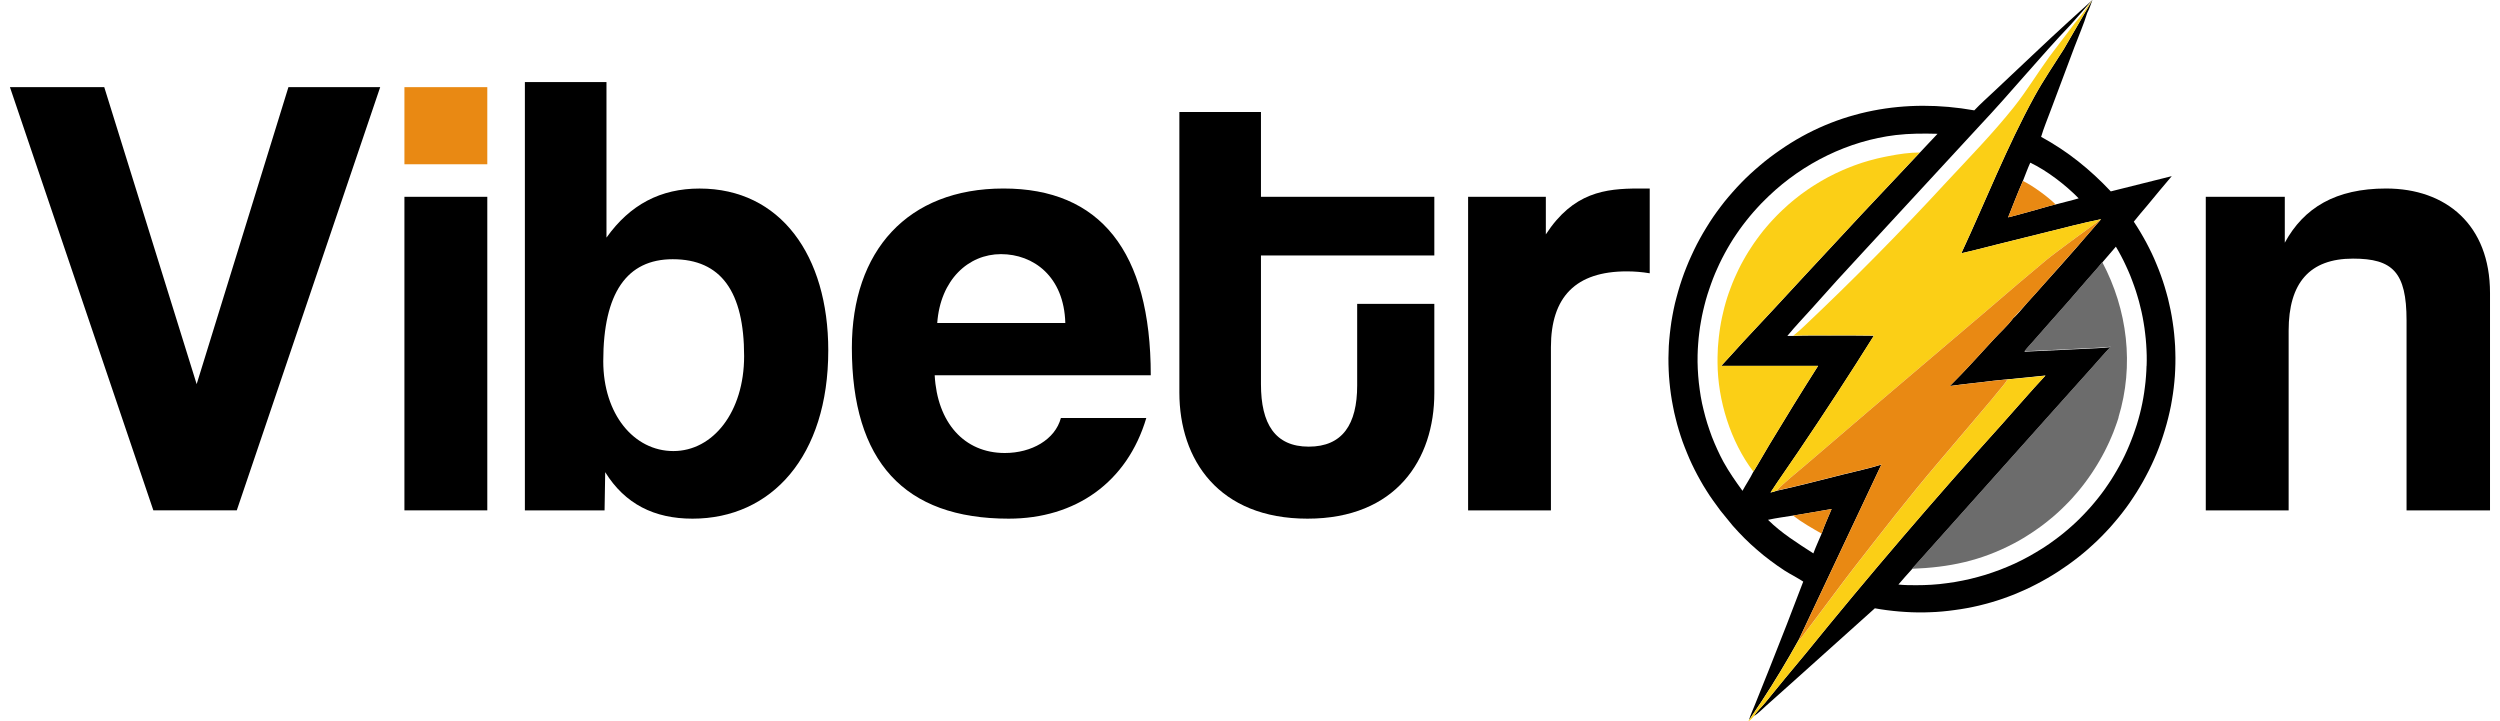
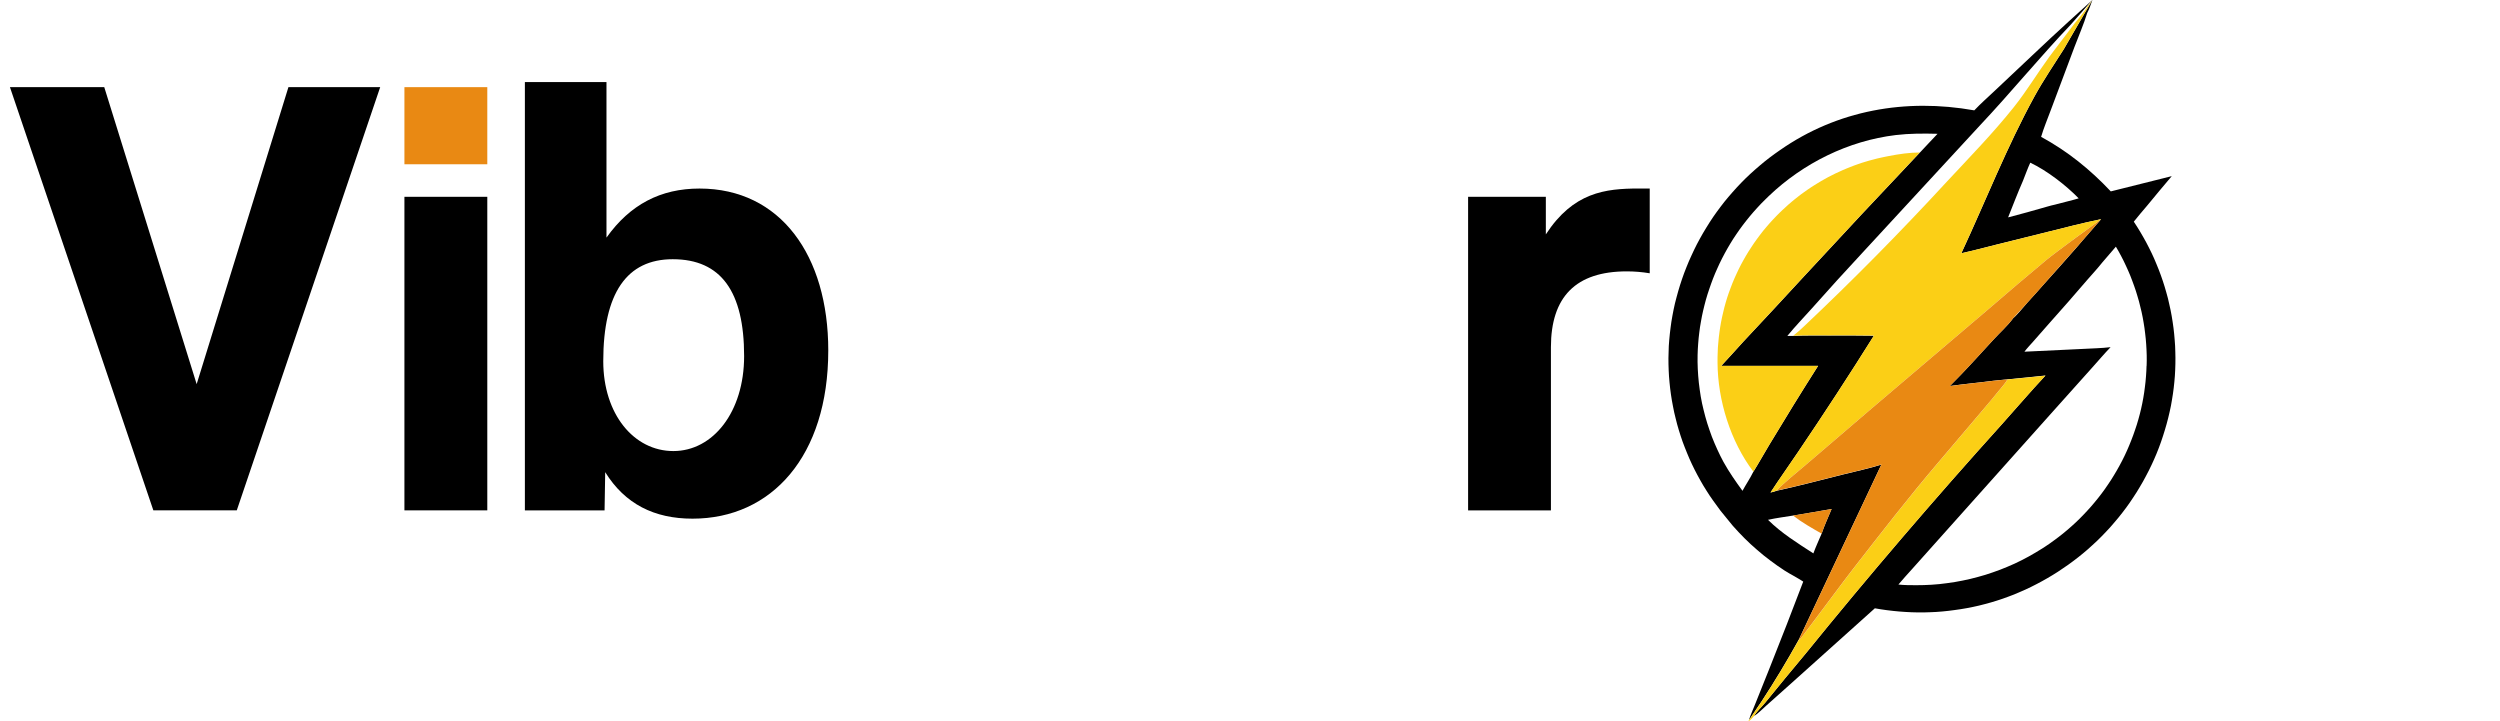
<svg xmlns="http://www.w3.org/2000/svg" width="208" height="60" viewBox="0 0 208 60" fill="none">
  <g clip-path="url(#clip0_105_530)">
    <path d="M12.759 42.462L0.827 7.251H8.674L16.362 31.961L23.997 7.251H31.632L19.7 42.462H12.752H12.759Z" fill="black" />
    <path d="M33.648 42.462V16.374H40.543V42.462H33.648Z" fill="black" />
    <path d="M43.67 42.462V6.829H50.459V19.769C52.422 17.012 54.967 15.687 58.2 15.687C64.936 15.687 68.912 21.256 68.912 29.155C68.912 37.957 64.192 43.153 57.618 43.153C54.435 43.153 51.996 41.934 50.353 39.283L50.3 42.466H43.673L43.67 42.462ZM61.911 29.628C61.911 24.274 60.001 21.567 55.972 21.567C52.154 21.567 50.191 24.376 50.191 30.051C50.191 34.454 52.736 37.528 56.025 37.528C59.314 37.528 61.911 34.292 61.911 29.628Z" fill="black" />
-     <path d="M77.766 31.221C77.978 35.145 80.206 37.69 83.6 37.69C85.828 37.69 87.788 36.576 88.267 34.775H95.373C93.784 40.129 89.487 43.153 83.921 43.153C75.225 43.153 70.875 38.381 70.875 28.941C70.875 20.883 75.489 15.684 83.494 15.684C91.5 15.684 95.744 20.879 95.744 31.221H77.766ZM88.634 26.872C88.528 23.001 85.983 21.144 83.28 21.144C80.576 21.144 78.242 23.266 77.978 26.872H88.637H88.634Z" fill="black" />
-     <path d="M112.921 25.282H119.336V32.705C119.336 38.222 116.153 43.153 108.782 43.153C101.412 43.153 98.123 38.275 98.123 32.653V9.321H104.912V16.374H119.336V21.253H104.912V31.965C104.912 35.254 106.079 37.161 108.888 37.161C111.698 37.161 112.917 35.303 112.917 32.071V25.282H112.921Z" fill="black" />
    <path d="M122.146 42.463V16.374H128.614V19.501C130.895 16.001 133.546 15.684 136.355 15.684H137.257V22.737C136.623 22.631 135.985 22.578 135.347 22.578C131.106 22.578 129.037 24.7 129.037 28.888V42.463H122.143H122.146Z" fill="black" />
-     <path d="M200.225 42.463V26.66C200.225 22.631 199.058 21.517 195.77 21.517C192.164 21.517 190.415 23.534 190.415 27.51V42.463H183.521V16.374H190.095V20.192C191.684 17.277 194.335 15.684 198.526 15.684C203.511 15.684 207.169 18.705 207.169 24.38V42.463H200.222H200.225Z" fill="black" />
    <path d="M172.141 1.765C171.12 2.697 170.108 3.639 169.104 4.591L165.931 7.582C165.372 8.111 164.787 8.623 164.261 9.182C158.56 8.167 152.868 9.155 148.082 12.5C147.937 12.6 147.795 12.702 147.649 12.805C147.511 12.904 147.365 13.009 147.226 13.118C147.091 13.224 146.952 13.333 146.813 13.442C146.678 13.551 146.542 13.664 146.407 13.78C146.271 13.895 146.142 14.008 146.01 14.123C145.878 14.236 145.749 14.355 145.617 14.477C145.491 14.596 145.365 14.718 145.237 14.837C145.111 14.96 144.989 15.085 144.866 15.211C144.744 15.333 144.622 15.462 144.506 15.591C144.384 15.723 144.265 15.849 144.152 15.984C144.033 16.116 143.921 16.245 143.809 16.381C143.696 16.516 143.587 16.652 143.472 16.787C143.362 16.926 143.257 17.065 143.148 17.207C143.042 17.346 142.939 17.485 142.834 17.63C142.734 17.769 142.632 17.914 142.533 18.056C142.434 18.205 142.338 18.347 142.242 18.496C142.146 18.645 142.054 18.794 141.964 18.942C141.872 19.091 141.783 19.243 141.693 19.392C141.601 19.544 141.518 19.696 141.432 19.855C141.35 20.007 141.267 20.159 141.184 20.317C141.105 20.473 141.029 20.631 140.95 20.787C140.87 20.942 140.798 21.104 140.728 21.263C140.655 21.424 140.583 21.587 140.513 21.742C140.444 21.907 140.378 22.069 140.312 22.231C140.246 22.393 140.18 22.558 140.12 22.724C140.061 22.885 140.001 23.051 139.945 23.216C139.889 23.381 139.832 23.553 139.78 23.718C139.727 23.884 139.674 24.055 139.628 24.224C139.578 24.389 139.532 24.561 139.489 24.73C139.439 24.898 139.403 25.07 139.357 25.239C139.317 25.407 139.277 25.579 139.244 25.754C139.208 25.923 139.175 26.098 139.145 26.27C139.115 26.435 139.085 26.601 139.059 26.772C139.033 26.938 139.009 27.103 138.99 27.275C138.966 27.44 138.947 27.605 138.93 27.777C138.914 27.942 138.894 28.114 138.881 28.28C138.867 28.448 138.857 28.617 138.844 28.785C138.834 28.954 138.831 29.122 138.828 29.291C138.818 29.46 138.818 29.628 138.814 29.797C138.814 29.965 138.814 30.134 138.818 30.302C138.821 30.471 138.828 30.64 138.834 30.808C138.838 30.977 138.851 31.145 138.861 31.314C138.874 31.479 138.887 31.651 138.904 31.816C138.917 31.985 138.933 32.153 138.957 32.322C138.973 32.487 138.996 32.659 139.023 32.824C139.046 32.99 139.072 33.155 139.102 33.327C139.128 33.492 139.158 33.657 139.195 33.822C139.224 33.988 139.261 34.153 139.294 34.315C139.333 34.48 139.373 34.645 139.413 34.807C139.452 34.973 139.495 35.135 139.538 35.3C139.581 35.462 139.631 35.624 139.677 35.782C139.727 35.944 139.776 36.106 139.829 36.265C139.882 36.424 139.935 36.582 139.991 36.744C140.047 36.9 140.11 37.058 140.17 37.214C140.229 37.376 140.292 37.528 140.358 37.683C140.417 37.838 140.49 37.997 140.553 38.149C140.622 38.301 140.692 38.453 140.761 38.605C140.834 38.757 140.91 38.909 140.983 39.061C141.062 39.21 141.138 39.362 141.217 39.511C141.297 39.66 141.379 39.808 141.462 39.957C141.545 40.102 141.627 40.248 141.713 40.393C141.799 40.539 141.888 40.681 141.978 40.82C142.07 40.965 142.159 41.107 142.252 41.246C142.348 41.385 142.444 41.524 142.539 41.659C142.741 41.943 142.946 42.224 143.154 42.502L144.169 43.745C144.483 44.102 144.81 44.446 145.144 44.783C145.481 45.12 145.828 45.44 146.192 45.751C146.549 46.065 146.919 46.363 147.299 46.644C147.679 46.931 148.066 47.202 148.466 47.463C148.975 47.79 149.523 48.055 150.029 48.389C149.127 50.772 148.201 53.151 147.256 55.521L146.017 58.615C145.851 59.041 145.65 59.465 145.511 59.901C145.633 59.769 145.729 59.584 145.835 59.431C146.086 59.071 146.331 58.704 146.575 58.337C147.686 56.639 148.664 55.006 149.652 53.234L156.527 38.658C155.479 38.989 154.376 39.217 153.305 39.488C151.487 39.944 149.659 40.43 147.831 40.83C147.656 40.899 147.481 40.939 147.302 40.985C148.053 39.831 148.859 38.711 149.626 37.567C151.774 34.394 153.87 31.182 155.906 27.933C154.663 27.916 153.42 27.909 152.178 27.919C151.183 27.919 150.181 27.903 149.186 27.949H148.707C149.345 27.166 150.059 26.429 150.733 25.675C152.141 24.088 153.566 22.519 155.01 20.968L164.734 10.431C167.316 7.688 169.699 4.766 172.297 2.036L174.062 0.026L174.071 0.013C174.071 0.013 172.617 1.339 172.128 1.778L172.141 1.765ZM149.18 42.895C150.251 42.72 151.321 42.542 152.392 42.347C152.108 43.028 151.794 43.705 151.559 44.399C151.328 44.945 151.077 45.483 150.872 46.042C149.543 45.179 148.234 44.373 147.097 43.249C147.778 43.097 148.492 43.008 149.18 42.895ZM159.737 12.685C156.501 16.103 153.281 19.541 150.085 23.004C148.416 24.819 146.74 26.624 145.051 28.422C144.433 29.089 143.838 29.78 143.21 30.441H151.265C149.884 32.613 148.532 34.804 147.206 37.009C146.76 37.749 146.34 38.513 145.881 39.246C145.617 39.788 145.263 40.304 144.975 40.836C144.414 40.069 143.855 39.266 143.392 38.43C143.3 38.261 143.214 38.09 143.128 37.921C143.042 37.746 142.959 37.571 142.88 37.399C142.797 37.22 142.718 37.045 142.645 36.867C142.573 36.688 142.496 36.51 142.427 36.331C142.361 36.153 142.292 35.971 142.232 35.786C142.166 35.604 142.106 35.419 142.05 35.237C141.994 35.055 141.941 34.867 141.888 34.685C141.835 34.497 141.789 34.312 141.743 34.123C141.693 33.935 141.65 33.75 141.611 33.561C141.571 33.37 141.538 33.181 141.502 32.99C141.472 32.798 141.442 32.609 141.416 32.418C141.386 32.226 141.363 32.034 141.343 31.843C141.32 31.651 141.303 31.459 141.29 31.267C141.277 31.076 141.264 30.881 141.254 30.689C141.244 30.497 141.24 30.306 141.237 30.111C141.237 29.919 141.237 29.727 141.24 29.536C141.244 29.38 141.25 29.222 141.257 29.07C141.267 28.914 141.274 28.759 141.287 28.604C141.297 28.451 141.31 28.299 141.326 28.141C141.343 27.989 141.356 27.837 141.379 27.678C141.396 27.526 141.419 27.374 141.439 27.222C141.465 27.067 141.488 26.911 141.518 26.759C141.545 26.607 141.571 26.455 141.601 26.306C141.631 26.154 141.667 26.002 141.7 25.85C141.73 25.701 141.769 25.549 141.809 25.401C141.845 25.249 141.882 25.1 141.928 24.948C141.971 24.799 142.014 24.65 142.06 24.502C142.103 24.353 142.153 24.204 142.206 24.062C142.255 23.913 142.305 23.765 142.358 23.622C142.411 23.474 142.463 23.332 142.52 23.186C142.576 23.041 142.632 22.899 142.695 22.753C142.758 22.608 142.817 22.469 142.883 22.327C142.943 22.188 143.009 22.049 143.075 21.907C143.144 21.762 143.21 21.629 143.283 21.487C143.353 21.349 143.422 21.213 143.498 21.078C143.571 20.939 143.647 20.803 143.726 20.668C143.805 20.532 143.881 20.403 143.961 20.268C144.04 20.136 144.123 20.007 144.205 19.874C144.291 19.742 144.374 19.613 144.463 19.488C144.549 19.355 144.638 19.23 144.728 19.104C144.82 18.979 144.909 18.856 145.002 18.731C145.094 18.608 145.19 18.483 145.286 18.364C145.382 18.242 145.478 18.119 145.577 18.004C145.676 17.881 145.779 17.762 145.878 17.65C145.984 17.531 146.083 17.415 146.192 17.3C146.298 17.187 146.4 17.072 146.509 16.959C146.615 16.85 146.724 16.741 146.836 16.632C146.945 16.523 147.058 16.414 147.167 16.308C150.029 13.575 153.784 11.714 157.72 11.238C158.881 11.099 160.041 11.102 161.204 11.132C160.725 11.654 160.222 12.16 159.74 12.689L159.737 12.685Z" fill="black" />
    <path d="M152.392 42.347C152.108 43.028 151.794 43.705 151.559 44.399C150.743 43.93 149.923 43.471 149.18 42.895C150.251 42.72 151.321 42.542 152.392 42.347Z" fill="#E98913" />
    <path d="M143.21 30.438H151.265C149.883 32.609 148.532 34.8 147.206 37.005C146.76 37.745 146.34 38.509 145.881 39.243C143.977 36.731 142.916 33.31 142.899 30.177V29.753C142.903 29.608 142.903 29.469 142.913 29.33C142.916 29.192 142.926 29.046 142.929 28.907C142.939 28.768 142.952 28.623 142.966 28.484C142.975 28.345 142.992 28.207 143.005 28.064C143.022 27.926 143.042 27.787 143.058 27.641C143.075 27.503 143.098 27.367 143.118 27.228C143.144 27.089 143.167 26.951 143.19 26.808C143.217 26.67 143.243 26.534 143.273 26.395C143.303 26.256 143.332 26.121 143.369 25.982C143.399 25.847 143.435 25.711 143.468 25.572C143.504 25.437 143.541 25.301 143.58 25.166C143.62 25.03 143.663 24.895 143.703 24.759C143.746 24.624 143.789 24.495 143.838 24.359C143.888 24.227 143.934 24.095 143.984 23.963C144.033 23.83 144.083 23.698 144.136 23.566C144.188 23.434 144.245 23.308 144.298 23.179C144.354 23.047 144.41 22.922 144.473 22.793C144.529 22.667 144.592 22.541 144.651 22.413C144.717 22.287 144.777 22.161 144.843 22.032C144.909 21.91 144.978 21.785 145.045 21.662C145.114 21.54 145.183 21.418 145.253 21.295C145.325 21.173 145.398 21.051 145.471 20.935C145.544 20.813 145.623 20.694 145.702 20.578C145.775 20.459 145.854 20.343 145.937 20.224C146.016 20.112 146.099 19.993 146.182 19.881C146.264 19.768 146.347 19.653 146.433 19.544C146.519 19.431 146.601 19.322 146.694 19.206C146.78 19.097 146.872 18.988 146.965 18.883C147.051 18.773 147.147 18.668 147.239 18.565C147.335 18.456 147.431 18.35 147.527 18.251C147.623 18.145 147.718 18.046 147.818 17.947C147.897 17.868 147.973 17.785 148.052 17.712C148.135 17.63 148.214 17.557 148.297 17.478C148.38 17.398 148.462 17.326 148.545 17.25C148.624 17.17 148.71 17.098 148.793 17.022C148.879 16.949 148.961 16.876 149.05 16.803C149.133 16.734 149.219 16.658 149.308 16.589C149.394 16.519 149.483 16.45 149.573 16.38C149.659 16.311 149.748 16.245 149.837 16.175C149.93 16.109 150.016 16.043 150.108 15.98C150.201 15.914 150.29 15.848 150.382 15.786C150.475 15.726 150.571 15.663 150.66 15.597C150.756 15.538 150.849 15.475 150.944 15.415C151.04 15.359 151.133 15.296 151.229 15.24C151.324 15.181 151.42 15.121 151.519 15.065C151.615 15.009 151.711 14.956 151.81 14.9C151.906 14.847 152.005 14.791 152.101 14.738C152.2 14.685 152.303 14.632 152.402 14.586C152.501 14.533 152.604 14.486 152.703 14.434C152.802 14.384 152.904 14.338 153.007 14.295C153.106 14.245 153.208 14.199 153.311 14.156C153.417 14.113 153.516 14.07 153.622 14.024C153.727 13.977 153.83 13.938 153.936 13.898C154.035 13.855 154.141 13.816 154.25 13.776C154.355 13.736 154.458 13.703 154.564 13.664C154.669 13.627 154.778 13.591 154.881 13.554C154.99 13.518 155.096 13.488 155.205 13.455C155.311 13.425 155.42 13.389 155.529 13.359C155.634 13.33 155.744 13.3 155.853 13.274C155.962 13.244 156.071 13.217 156.18 13.188C156.289 13.161 156.398 13.135 156.507 13.115C156.616 13.088 156.725 13.065 156.834 13.045C156.943 13.019 157.056 12.996 157.165 12.979C158.008 12.817 158.87 12.688 159.726 12.688C156.491 16.106 153.271 19.544 150.075 23.007C148.406 24.822 146.73 26.627 145.041 28.425C144.423 29.092 143.828 29.783 143.2 30.444L143.21 30.438Z" fill="#FBCF16" />
    <path d="M180.986 29.278C180.982 29.112 180.976 28.94 180.969 28.775C180.959 28.61 180.946 28.445 180.933 28.273C180.92 28.108 180.906 27.942 180.89 27.777C180.873 27.612 180.853 27.447 180.834 27.281C180.814 27.116 180.791 26.951 180.764 26.785C180.741 26.62 180.715 26.455 180.685 26.293C180.655 26.128 180.625 25.962 180.592 25.8C180.556 25.635 180.523 25.473 180.483 25.308C180.447 25.146 180.411 24.984 180.371 24.819C180.328 24.657 180.285 24.495 180.239 24.336C180.196 24.181 180.146 24.019 180.1 23.857C180.05 23.702 180.001 23.54 179.948 23.381C179.895 23.219 179.839 23.064 179.783 22.905C179.726 22.75 179.67 22.591 179.607 22.436C179.548 22.284 179.485 22.125 179.419 21.973C179.353 21.818 179.287 21.662 179.224 21.51C179.155 21.358 179.085 21.206 179.016 21.058C178.943 20.905 178.867 20.757 178.794 20.608C178.722 20.459 178.642 20.307 178.563 20.162C178.484 20.013 178.401 19.864 178.318 19.722C178.236 19.58 178.153 19.435 178.067 19.289C177.984 19.144 177.899 19.005 177.806 18.863C177.713 18.724 177.628 18.585 177.532 18.443C177.885 17.987 178.272 17.554 178.639 17.114C179.313 16.291 179.997 15.472 180.691 14.655L175.618 15.924C173.893 14.093 172.035 12.593 169.821 11.386C170.042 10.629 170.366 9.873 170.637 9.132L172.594 3.913C172.951 2.974 173.364 2.029 173.658 1.071C173.84 0.747 173.955 0.337 174.091 -0.007L174.081 0.006L174.055 0.046L171.714 4.082C170.891 5.384 170.016 6.663 169.272 8.018C166.965 12.229 165.21 16.718 163.187 21.067C164.136 20.862 165.078 20.611 166.02 20.373L170.382 19.289C171.85 18.922 173.324 18.539 174.811 18.235L174.802 18.245L173.245 20.036L173.066 20.244L173.007 20.314C172.914 20.423 172.818 20.529 172.729 20.638C171.797 21.702 170.855 22.76 169.903 23.811L169.437 24.34L168.998 24.822L168.667 25.189L168.611 25.255C168.31 25.605 167.725 26.313 167.507 26.458C167.041 27.099 166.4 27.661 165.861 28.25C164.962 29.221 164.073 30.216 163.151 31.175C162.846 31.492 162.539 31.806 162.225 32.117C162.536 32.074 162.843 32.031 163.157 31.994C163.468 31.958 163.775 31.925 164.089 31.885C164.298 31.862 164.509 31.836 164.714 31.816C165.481 31.724 166.258 31.621 167.024 31.558C168.079 31.462 169.133 31.353 170.187 31.241C168.941 32.57 167.758 33.964 166.542 35.316C160.933 41.533 155.492 47.886 150.22 54.391C149.09 55.739 147.973 57.094 146.866 58.463C146.614 58.773 146.099 59.253 145.934 59.58C146.284 59.352 146.618 59.005 146.932 58.727C147.626 58.116 148.313 57.501 148.998 56.883L155.988 50.61C156.153 50.639 156.325 50.666 156.494 50.696C156.659 50.722 156.831 50.745 157 50.768C157.168 50.791 157.34 50.808 157.509 50.828C157.677 50.844 157.849 50.864 158.018 50.877C158.193 50.891 158.361 50.904 158.533 50.914C158.702 50.927 158.874 50.937 159.042 50.94C159.217 50.943 159.386 50.95 159.558 50.953H160.073C160.242 50.95 160.414 50.943 160.589 50.937C160.758 50.934 160.929 50.924 161.098 50.914C161.267 50.901 161.442 50.887 161.614 50.874C161.782 50.858 161.954 50.838 162.123 50.821C162.291 50.805 162.463 50.782 162.632 50.755C162.8 50.732 162.972 50.705 163.137 50.682C163.306 50.656 163.478 50.626 163.643 50.596C163.812 50.567 163.98 50.53 164.149 50.497C164.314 50.461 164.479 50.425 164.651 50.385C164.816 50.345 164.982 50.302 165.147 50.259C165.312 50.216 165.477 50.173 165.639 50.124C165.805 50.074 165.97 50.025 166.132 49.975C166.294 49.922 166.459 49.866 166.621 49.813C166.783 49.757 166.945 49.701 167.104 49.638C167.262 49.575 167.421 49.516 167.583 49.456C167.738 49.39 167.897 49.324 168.052 49.254C168.208 49.188 168.366 49.119 168.522 49.05C168.677 48.977 168.832 48.904 168.988 48.828C169.14 48.755 169.292 48.679 169.444 48.597C169.596 48.517 169.745 48.441 169.897 48.355C170.045 48.273 170.194 48.19 170.343 48.104C170.492 48.018 170.64 47.929 170.782 47.843C170.931 47.751 171.073 47.661 171.219 47.569C171.364 47.473 171.503 47.38 171.645 47.281C171.79 47.185 171.933 47.086 172.071 46.99C172.21 46.891 172.356 46.785 172.494 46.68C172.63 46.574 172.769 46.471 172.904 46.366C173.043 46.257 173.179 46.148 173.311 46.038C173.446 45.926 173.575 45.817 173.708 45.701C173.84 45.582 173.969 45.47 174.094 45.351C174.226 45.232 174.352 45.116 174.478 44.997C174.6 44.875 174.726 44.753 174.848 44.63C174.97 44.508 175.089 44.383 175.208 44.257C175.327 44.131 175.443 44.006 175.562 43.877C175.674 43.745 175.793 43.616 175.902 43.483C176.015 43.351 176.13 43.219 176.239 43.084C176.348 42.951 176.457 42.812 176.563 42.677C176.672 42.541 176.778 42.403 176.877 42.264C176.983 42.125 177.082 41.98 177.181 41.841C177.28 41.695 177.376 41.553 177.472 41.408C177.568 41.262 177.664 41.12 177.756 40.971C177.849 40.823 177.938 40.674 178.027 40.525C178.12 40.377 178.203 40.224 178.289 40.076C178.371 39.924 178.454 39.772 178.536 39.62C178.619 39.468 178.698 39.309 178.778 39.157C178.85 39.002 178.93 38.843 179.006 38.688C179.079 38.532 179.151 38.374 179.221 38.218C179.29 38.056 179.359 37.901 179.426 37.739C179.492 37.577 179.551 37.415 179.617 37.256C179.677 37.094 179.74 36.929 179.796 36.767C179.852 36.602 179.908 36.44 179.961 36.275C180.017 36.109 180.07 35.944 180.116 35.779C180.169 35.614 180.216 35.449 180.262 35.277C180.305 35.111 180.354 34.94 180.394 34.774C180.437 34.606 180.477 34.434 180.513 34.269C180.553 34.1 180.586 33.928 180.622 33.76C180.652 33.594 180.682 33.429 180.708 33.267C180.738 33.102 180.764 32.937 180.787 32.771C180.814 32.606 180.837 32.441 180.853 32.275C180.877 32.11 180.893 31.945 180.906 31.78C180.923 31.614 180.936 31.449 180.949 31.277C180.959 31.112 180.972 30.947 180.976 30.782C180.986 30.613 180.989 30.444 180.992 30.279C180.996 30.114 180.996 29.942 180.996 29.777C180.996 29.611 180.992 29.439 180.986 29.274V29.278ZM171.03 17.012C170.568 17.108 170.102 17.26 169.645 17.385C168.793 17.63 167.933 17.861 167.074 18.086C167.48 17.075 167.867 16.05 168.307 15.052C168.508 14.546 168.693 14.03 168.918 13.535C170.31 14.193 171.87 15.399 172.947 16.503C172.316 16.695 171.671 16.833 171.034 17.009L171.03 17.012ZM178.593 30.418C178.589 30.567 178.579 30.715 178.576 30.867C178.566 31.016 178.56 31.168 178.546 31.317C178.533 31.469 178.52 31.618 178.507 31.766C178.49 31.919 178.47 32.067 178.454 32.216C178.437 32.365 178.414 32.517 178.394 32.665C178.371 32.814 178.345 32.963 178.322 33.112C178.295 33.26 178.269 33.409 178.239 33.551C178.209 33.7 178.179 33.849 178.143 33.998C178.113 34.143 178.077 34.288 178.037 34.434C177.998 34.586 177.958 34.734 177.915 34.883C177.875 35.032 177.832 35.181 177.783 35.33C177.74 35.478 177.69 35.62 177.637 35.769C177.588 35.914 177.538 36.06 177.485 36.205C177.433 36.351 177.376 36.493 177.32 36.638C177.264 36.784 177.208 36.926 177.145 37.071C177.089 37.21 177.023 37.356 176.963 37.494C176.897 37.633 176.831 37.772 176.768 37.914C176.702 38.053 176.633 38.192 176.563 38.327C176.494 38.466 176.418 38.602 176.345 38.737C176.272 38.873 176.196 39.008 176.117 39.144C176.044 39.279 175.965 39.408 175.882 39.54C175.803 39.676 175.72 39.805 175.638 39.934C175.555 40.066 175.469 40.195 175.38 40.32C175.297 40.446 175.205 40.572 175.119 40.7C175.026 40.826 174.937 40.948 174.845 41.074C174.752 41.196 174.656 41.319 174.56 41.441C174.464 41.563 174.369 41.682 174.269 41.798C174.17 41.92 174.068 42.032 173.969 42.151C173.869 42.27 173.764 42.383 173.658 42.495C173.552 42.608 173.45 42.723 173.341 42.832C173.235 42.945 173.126 43.054 173.017 43.163C172.904 43.272 172.795 43.378 172.68 43.487C172.567 43.593 172.452 43.695 172.339 43.797C172.22 43.903 172.104 44.002 171.989 44.102C171.87 44.201 171.748 44.303 171.632 44.399C171.51 44.495 171.387 44.591 171.265 44.687C171.143 44.779 171.02 44.868 170.895 44.961C170.772 45.053 170.647 45.143 170.521 45.232C170.396 45.318 170.263 45.407 170.138 45.49C170.006 45.576 169.877 45.658 169.745 45.738C169.612 45.82 169.483 45.9 169.348 45.979C169.166 46.091 168.974 46.197 168.783 46.303C168.594 46.409 168.403 46.508 168.208 46.607C168.016 46.703 167.821 46.799 167.623 46.891C167.421 46.984 167.226 47.07 167.024 47.152C166.823 47.238 166.624 47.318 166.419 47.397C166.218 47.476 166.013 47.549 165.808 47.618C165.603 47.691 165.398 47.757 165.19 47.823C164.982 47.883 164.77 47.946 164.562 48.002C164.354 48.061 164.142 48.114 163.934 48.164C163.719 48.217 163.508 48.263 163.296 48.303C163.081 48.346 162.87 48.385 162.655 48.422C162.437 48.461 162.222 48.491 162.01 48.517C161.792 48.547 161.577 48.574 161.359 48.597C161.144 48.62 160.926 48.636 160.711 48.65C160.496 48.663 160.278 48.676 160.063 48.679C159.845 48.689 159.631 48.689 159.416 48.689C158.933 48.686 158.427 48.689 157.948 48.633C158.322 48.21 158.685 47.767 159.072 47.361L170.505 34.566L174.071 30.583C174.58 30.018 175.073 29.433 175.601 28.884C174.838 28.977 174.055 28.983 173.288 29.03L168.432 29.261C168.647 28.974 168.902 28.712 169.143 28.438C169.592 27.922 170.045 27.41 170.501 26.895C171.569 25.705 172.62 24.498 173.661 23.285C174.081 22.803 174.514 22.337 174.911 21.837C175.294 21.401 175.668 20.965 176.041 20.522C176.12 20.648 176.193 20.78 176.269 20.915C176.338 21.047 176.415 21.176 176.484 21.312C176.553 21.444 176.619 21.576 176.689 21.712C176.755 21.847 176.821 21.983 176.881 22.118C176.947 22.257 177.006 22.393 177.069 22.532C177.125 22.667 177.188 22.806 177.244 22.945C177.3 23.084 177.353 23.222 177.406 23.368C177.462 23.507 177.512 23.645 177.561 23.791C177.611 23.93 177.657 24.075 177.707 24.217C177.75 24.363 177.799 24.505 177.839 24.65C177.882 24.796 177.925 24.938 177.965 25.083C178.004 25.232 178.037 25.374 178.074 25.523C178.113 25.668 178.143 25.814 178.18 25.959C178.209 26.108 178.239 26.257 178.272 26.405C178.298 26.554 178.325 26.703 178.351 26.852C178.378 27 178.401 27.149 178.421 27.298C178.441 27.447 178.46 27.595 178.477 27.747C178.493 27.896 178.513 28.045 178.527 28.197C178.54 28.346 178.553 28.494 178.563 28.646C178.576 28.795 178.586 28.947 178.589 29.096C178.599 29.248 178.603 29.397 178.606 29.549C178.606 29.697 178.609 29.849 178.609 29.998C178.606 30.15 178.606 30.299 178.599 30.451L178.593 30.418Z" fill="black" />
-     <path d="M171.031 17.012C170.568 17.108 170.102 17.26 169.646 17.385C168.793 17.63 167.934 17.861 167.074 18.086C167.481 17.075 167.867 16.05 168.307 15.052C169.117 15.445 170.383 16.367 171.031 17.009V17.012Z" fill="#E98913" />
    <path d="M170.185 31.244C168.939 32.573 167.755 33.968 166.539 35.319C160.93 41.537 155.489 47.889 150.218 54.394C149.087 55.743 147.97 57.098 146.863 58.466C146.612 58.777 146.096 59.256 145.931 59.583C145.812 59.715 145.633 59.94 145.475 60.003C145.485 59.953 145.488 59.934 145.524 59.891C145.646 59.758 145.742 59.573 145.848 59.421C146.099 59.061 146.344 58.694 146.588 58.327C147.699 56.628 148.677 54.996 149.666 53.224C149.715 53.197 149.762 53.174 149.801 53.138C149.933 53.006 150.036 52.827 150.152 52.685L150.998 51.565C152.065 50.157 153.103 48.732 154.184 47.331C156.498 44.349 158.805 41.378 161.251 38.499L164.942 34.149C165.395 33.617 165.845 33.078 166.291 32.533C166.539 32.229 166.826 31.915 167.028 31.571C168.082 31.476 169.137 31.366 170.191 31.254L170.185 31.244Z" fill="#FBCF16" />
-     <path d="M176.266 34.735C176.223 34.873 176.173 35.009 176.13 35.148C176.081 35.283 176.035 35.422 175.982 35.558C175.932 35.697 175.882 35.832 175.83 35.968C175.773 36.103 175.721 36.239 175.664 36.367C175.608 36.503 175.545 36.639 175.489 36.767C175.43 36.9 175.367 37.032 175.301 37.164C175.241 37.296 175.175 37.425 175.109 37.551C175.043 37.683 174.974 37.812 174.904 37.937C174.835 38.063 174.765 38.189 174.689 38.318C174.62 38.443 174.544 38.569 174.468 38.691C174.395 38.817 174.316 38.939 174.236 39.061C174.157 39.184 174.081 39.306 173.995 39.428C173.916 39.547 173.83 39.669 173.747 39.785C173.665 39.904 173.579 40.02 173.489 40.139C173.404 40.251 173.314 40.37 173.225 40.483C173.139 40.595 173.047 40.711 172.951 40.823C172.858 40.935 172.762 41.044 172.666 41.153C172.574 41.263 172.475 41.372 172.379 41.481C172.28 41.586 172.184 41.696 172.081 41.798C171.976 41.904 171.877 42.006 171.771 42.109C171.672 42.214 171.566 42.314 171.46 42.413C171.351 42.512 171.245 42.608 171.136 42.71C171.027 42.806 170.918 42.902 170.809 42.998C170.7 43.094 170.587 43.186 170.472 43.275C170.356 43.365 170.244 43.457 170.131 43.546C170.019 43.639 169.9 43.725 169.781 43.811C169.662 43.897 169.546 43.979 169.427 44.062C169.308 44.145 169.186 44.227 169.067 44.31C168.948 44.389 168.826 44.465 168.7 44.545C168.578 44.624 168.456 44.697 168.33 44.776C168.208 44.849 168.082 44.925 167.957 44.994C167.831 45.063 167.699 45.133 167.573 45.202C164.8 46.667 162.172 47.209 159.065 47.324L170.498 34.53L174.065 30.547C174.574 29.982 175.066 29.397 175.595 28.848C174.831 28.941 174.048 28.947 173.281 28.994L168.426 29.225C168.641 28.937 168.895 28.676 169.136 28.402C169.586 27.886 170.039 27.374 170.495 26.858C171.563 25.668 172.614 24.462 173.655 23.249C174.075 22.766 174.507 22.3 174.904 21.801C177.013 25.771 177.575 30.401 176.256 34.725L176.266 34.735Z" fill="#6C6C6C" />
    <path d="M174.808 18.241L174.798 18.251C174.57 18.413 170.997 21.011 170.26 21.626C168.674 22.948 167.1 24.283 165.54 25.632L155.777 33.935L150.118 38.78C149.52 39.299 148.3 40.254 147.837 40.813C147.662 40.882 147.487 40.922 147.309 40.968C148.059 39.815 148.865 38.694 149.632 37.551C151.781 34.377 153.876 31.165 155.912 27.916C154.669 27.899 153.427 27.893 152.184 27.903C151.189 27.903 150.187 27.886 149.193 27.932C149.507 27.688 149.807 27.43 150.092 27.152C154.193 23.279 158.156 19.263 161.977 15.115C163.868 13.082 165.821 11.085 167.553 8.911C168.611 7.585 169.497 6.108 170.501 4.73L170.538 4.68L170.63 4.558L170.961 4.118L171.126 3.9L171.387 3.556L171.48 3.434L171.658 3.199L172.607 1.95L172.643 1.907C172.858 1.659 173.46 0.932 173.721 0.476L173.84 0.324L174.005 0.102L174.048 0.049L171.708 4.085C170.885 5.387 170.009 6.666 169.265 8.022C166.958 12.232 165.203 16.721 163.18 21.071C164.129 20.866 165.071 20.614 166.013 20.377L170.376 19.292C171.843 18.925 173.318 18.542 174.805 18.238L174.808 18.241Z" fill="#FBCF16" />
    <path d="M174.798 18.252L173.242 20.043L173.063 20.251L173.004 20.32L169.9 23.817L169.434 24.346L168.994 24.829L168.664 25.196L168.608 25.262L167.504 26.465C167.038 27.106 166.396 27.668 165.858 28.256C164.959 29.228 164.07 30.223 163.147 31.182C162.843 31.499 162.536 31.813 162.222 32.124H162.219C162.529 32.081 162.843 32.041 163.157 32.001C163.468 31.965 163.775 31.932 164.089 31.892C164.298 31.869 164.509 31.843 164.714 31.823C165.481 31.73 166.258 31.628 167.024 31.565C166.823 31.909 166.535 32.223 166.287 32.527C165.841 33.072 165.395 33.611 164.939 34.143L161.247 38.493C158.801 41.368 156.497 44.343 154.18 47.324C153.099 48.722 152.062 50.15 150.994 51.558L150.148 52.679C150.035 52.824 149.93 53.003 149.798 53.132C149.758 53.171 149.712 53.191 149.662 53.218L156.537 38.642C155.489 38.972 154.385 39.2 153.314 39.471C151.496 39.927 149.669 40.413 147.841 40.813C148.304 40.254 149.523 39.299 150.121 38.78L155.78 33.935L165.544 25.632C167.104 24.284 168.677 22.948 170.264 21.626C171.001 21.011 174.574 18.413 174.802 18.252H174.798Z" fill="#E98913" />
    <path d="M40.543 7.251H33.648V13.667H40.543V7.251Z" fill="#E98913" />
  </g>
  <defs>
    <clipPath id="clip0_105_530">
      <rect width="206.346" height="60" fill="white" transform="translate(0.827)" />
    </clipPath>
  </defs>
</svg>